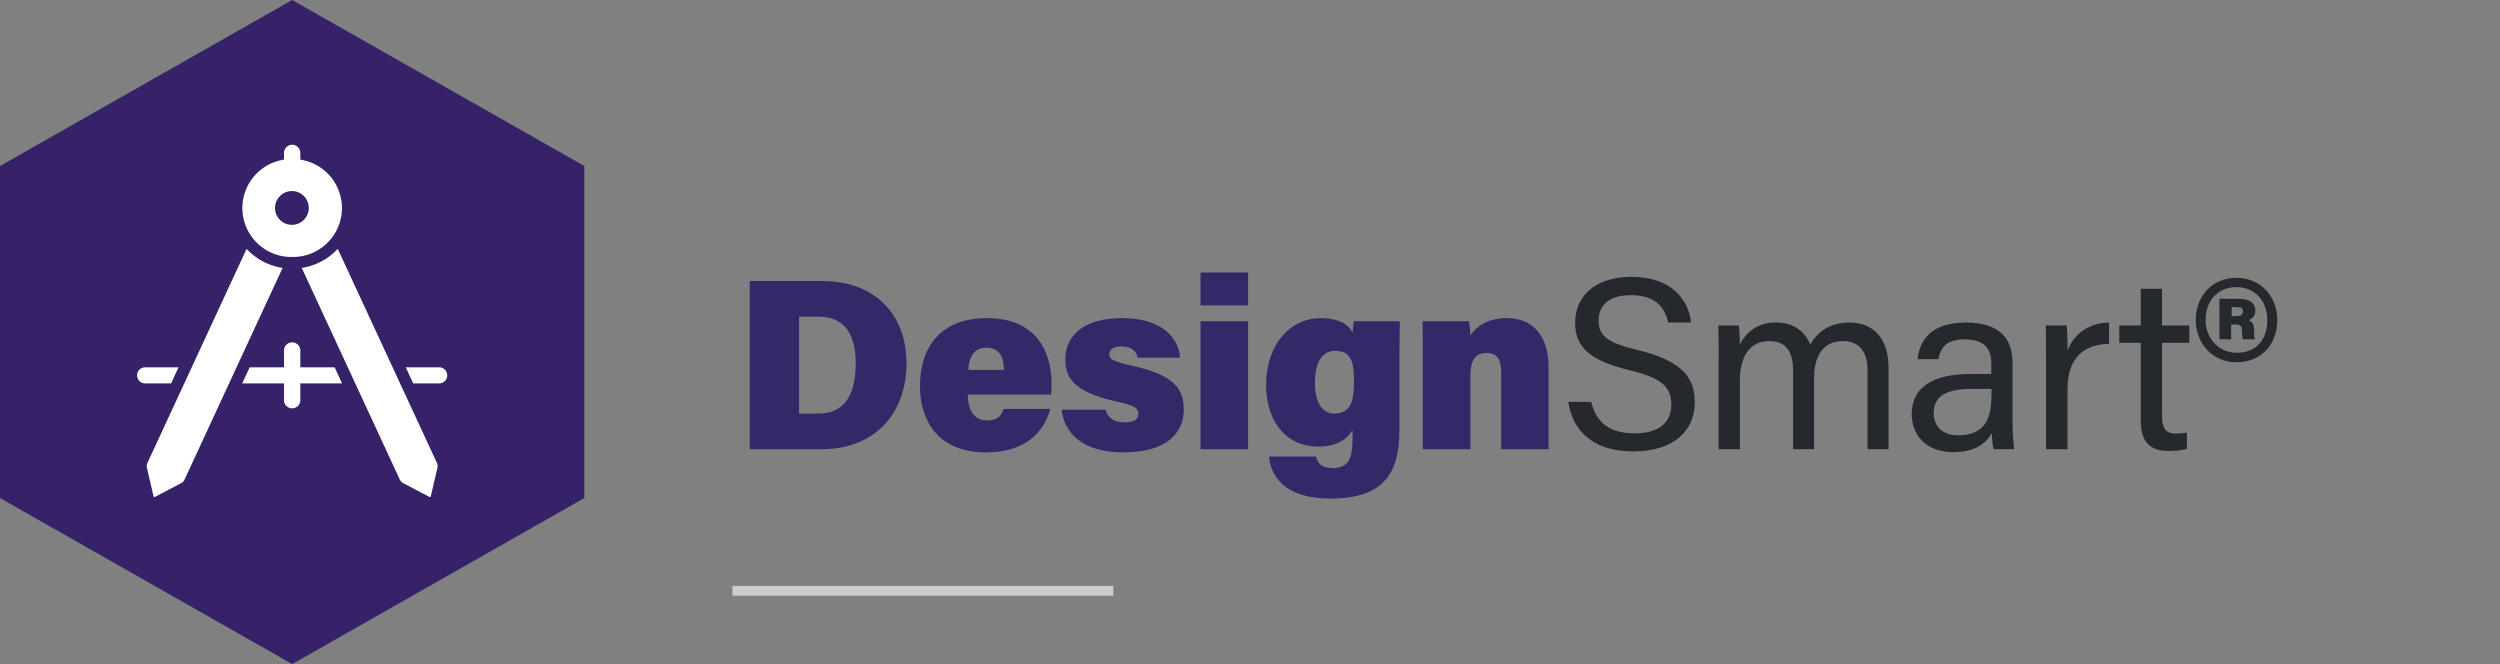
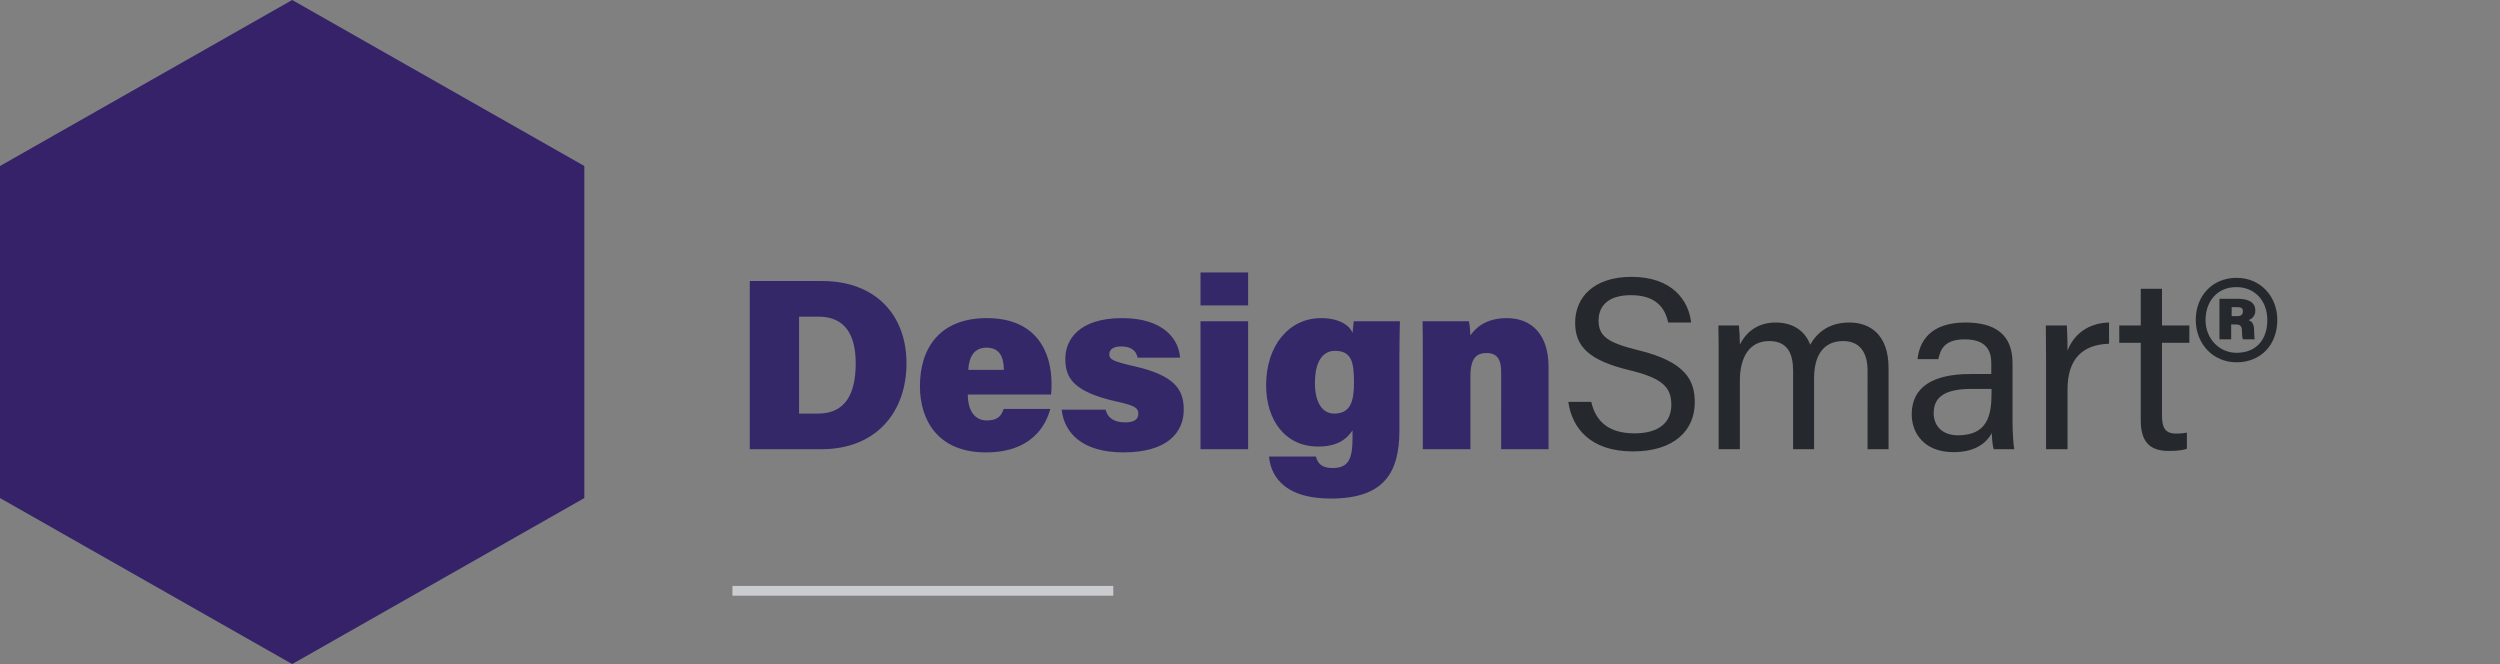
<svg xmlns="http://www.w3.org/2000/svg" width="256" height="68" fill="none">
  <rect width="100%" height="100%" fill="#808080" stroke="none" />
  <path d="M59.837 51V17L29.918 0 0 17v34l29.919 17 29.918-17z" fill="#352269" />
-   <path d="M25.252 25.48L15.1 47.399a.793.793 0 0 0-.055.511l.682 2.932a.082.082 0 0 0 .118.052l2.695-1.414a.805.805 0 0 0 .359-.377l10.038-21.667a6.338 6.338 0 0 1-3.684-1.954zm19.692 12.132H41.55l.762 1.647h2.63a.824.824 0 1 0 0-1.647zm-10.36-12.131a6.338 6.338 0 0 1-3.685 1.954l10.039 21.668c.075.161.201.293.358.376l2.695 1.414a.083.083 0 0 0 .118-.052l.68-2.931a.789.789 0 0 0-.05-.512L34.582 25.48zM18.284 37.612h-3.392a.824.824 0 1 0 0 1.647h2.628l.764-1.647zm15.984 0h-3.514v-1.717a.837.837 0 0 0-1.674 0v1.717h-3.514l-.763 1.647h4.277v1.717a.837.837 0 0 0 1.674 0v-1.717h4.277l-.763-1.647zm-4.351-18.048a1.73 1.73 0 1 1-1.758 1.73 1.745 1.745 0 0 1 1.758-1.73zm0 6.748a5.01 5.01 0 0 0 .837-9.963v-.731a.838.838 0 0 0-1.674 0v.731a5.01 5.01 0 0 0 .837 9.963z" fill="#fff" />
  <path stroke="#CACCCF" d="M75 60.5L114 60.5" />
  <path d="M76.775 46H84.1c5.65 0 8.725-3.825 8.725-8.8 0-4.95-3.175-8.425-8.65-8.425h-7.4V46zm5.05-13.575h2c2.75 0 3.8 1.925 3.8 4.775 0 3.225-1.125 5.15-3.85 5.15h-1.95v-9.925zm25.8 7.975c.05-.35.05-.675.05-1.125 0-3.25-1.55-6.7-6.625-6.7-4.775 0-6.85 3.025-6.85 6.975 0 3.425 1.8 6.775 6.75 6.775 4.65 0 6.125-2.7 6.6-4.45h-4.775c-.25.7-.575 1.175-1.725 1.175-1.45 0-1.95-1.325-1.95-2.65h8.525zm-8.475-2.525c.075-1.3.575-2.275 1.875-2.275 1.4 0 1.75 1.05 1.775 2.275h-3.65zm9.565 4.075c.25 2.325 2.05 4.375 6.325 4.375 4.475 0 6.175-2.025 6.175-4.375 0-2.05-.9-3.5-5.075-4.45-2.125-.475-2.55-.7-2.55-1.2 0-.45.325-.825 1.2-.825 1.3 0 1.6.675 1.7 1.15h4.35c-.125-1.85-1.65-4.05-5.925-4.05-4.475 0-5.825 2.25-5.825 4.15 0 1.85.65 3.35 5.175 4.375 1.725.375 2.3.6 2.3 1.25 0 .6-.425.9-1.375.9-1.075 0-1.775-.45-1.975-1.3h-4.5zM122.932 46h4.875V32.9h-4.875V46zm4.875-14.725V27.9h-4.875v3.375h4.875zm15.492 5.375c0-1.525.025-2.75.05-3.75h-4.725c-.025.225-.1.875-.125 1.2-.2-.6-1.125-1.525-3.225-1.525-3.275 0-5.625 2.8-5.625 6.875 0 3.475 1.875 6.275 5.325 6.275 1.85 0 2.85-.65 3.525-1.65v.7c0 2.15-.35 3.15-2.05 3.15-1.1 0-1.525-.475-1.7-1.175h-4.8c.125 1.475 1.05 4.3 6.325 4.3 5.525 0 7.025-2.725 7.025-7v-7.4zm-8.65 2.575c0-2.4.925-3.3 2.05-3.3 1.725 0 1.95 1.2 1.95 3.25 0 1.95-.375 3.175-2.025 3.175-1.225 0-1.975-1.15-1.975-3.125zM145.695 46h4.875v-7.475c0-1.85.625-2.375 1.65-2.375 1.125 0 1.5.7 1.5 1.975V46h4.85v-8.45c0-3.2-1.65-4.975-4.275-4.975-2.15 0-3.225 1.025-3.725 1.775-.025-.4-.075-1.125-.15-1.45h-4.75c.025 1.025.025 2.25.025 3.4V46z" fill="#342869" />
  <path d="M160.595 41.15c.375 2.675 2.25 5.075 6.625 5.075 4.25 0 6.325-2.2 6.325-5 0-2.25-.875-4.175-5.825-5.375-3.05-.75-4.025-1.4-4.025-3.025 0-1.65 1.175-2.6 3.3-2.6 2.55 0 3.5 1.275 3.825 2.8h2.35c-.25-2.275-1.95-4.675-6.1-4.675-3.875 0-5.775 2.1-5.775 4.7 0 2.45 1.425 3.85 5.525 4.85 3.475.825 4.325 1.8 4.325 3.55 0 1.65-1.075 2.925-3.775 2.925-2.525 0-3.95-1.125-4.425-3.225h-2.35zM175.988 46h2.175v-7.025c0-2.4.975-4.05 3-4.05 2 0 2.45 1.45 2.45 3.075v8h2.15v-7.275c0-2.25.9-3.8 2.975-3.8 1.975 0 2.5 1.55 2.5 3V46h2.15v-8.325c0-3.425-1.925-4.65-4-4.65-2.15 0-3.35 1.075-4.025 2.275-.5-1.375-1.725-2.275-3.525-2.275-2 0-3.1 1.125-3.675 2.25 0-.65-.05-1.575-.1-1.95h-2.1c.025 1.025.025 2.175.025 3.275V46zm30.096-8.825c0-2.875-1.725-4.15-4.825-4.15-3.65 0-4.725 2-4.9 3.75h2.125c.225-.975.6-2.025 2.7-2.025 2.375 0 2.725 1.35 2.725 2.475V38.3h-2.15c-3.775 0-6 1.3-6 4.125 0 1.925 1.275 3.875 4.275 3.875 2.45 0 3.475-1.125 3.925-1.95.025.775.1 1.375.2 1.65h2.1c-.075-.375-.175-1.6-.175-2.775v-6.05zm-2.15 3.05c0 2.3-.4 4.35-3.45 4.35-1.575 0-2.475-.95-2.475-2.275 0-1.775 1.35-2.475 3.875-2.475h2.05v.4zM209.516 46h2.2v-6.15c0-3.2 1.65-4.575 4.25-4.65v-2.175c-2.1.05-3.6 1.175-4.25 2.875 0-1.225-.05-2.225-.075-2.575h-2.15c0 .675.025 1.675.025 3.45V46zm7.498-10.9h2.2v7.95c0 2.1.85 3.125 2.825 3.125.625 0 1.375-.025 1.9-.225V44.3c-.35.075-.8.1-1.1.1-1.15 0-1.45-.625-1.45-1.875V35.1h2.8v-1.775h-2.8v-3.75h-2.175v3.75h-2.2V35.1zm11.458-.35v-1.525h.45c.5 0 .65.175.65.675 0 .2.025.675.1.85h1.2c-.025-.25-.05-.675-.05-.9 0-.6-.175-.925-.575-1.075.35-.1.7-.425.7-.975 0-.925-.85-1.2-1.725-1.2h-1.95v4.15h1.2zm.05-3.3h.525c.425 0 .625.075.625.425 0 .375-.225.5-.6.5h-.55v-.925zm.5-3c-2.475 0-4.175 1.85-4.175 4.3 0 2.475 1.775 4.35 4.175 4.35 2.5 0 4.175-1.8 4.175-4.35 0-2.325-1.65-4.3-4.175-4.3zm-.025.95c1.9 0 3.175 1.4 3.175 3.375 0 2-1.125 3.35-3.15 3.35-1.8 0-3.175-1.475-3.175-3.35 0-1.85 1.15-3.375 3.15-3.375z" fill="#25292D" />
</svg>